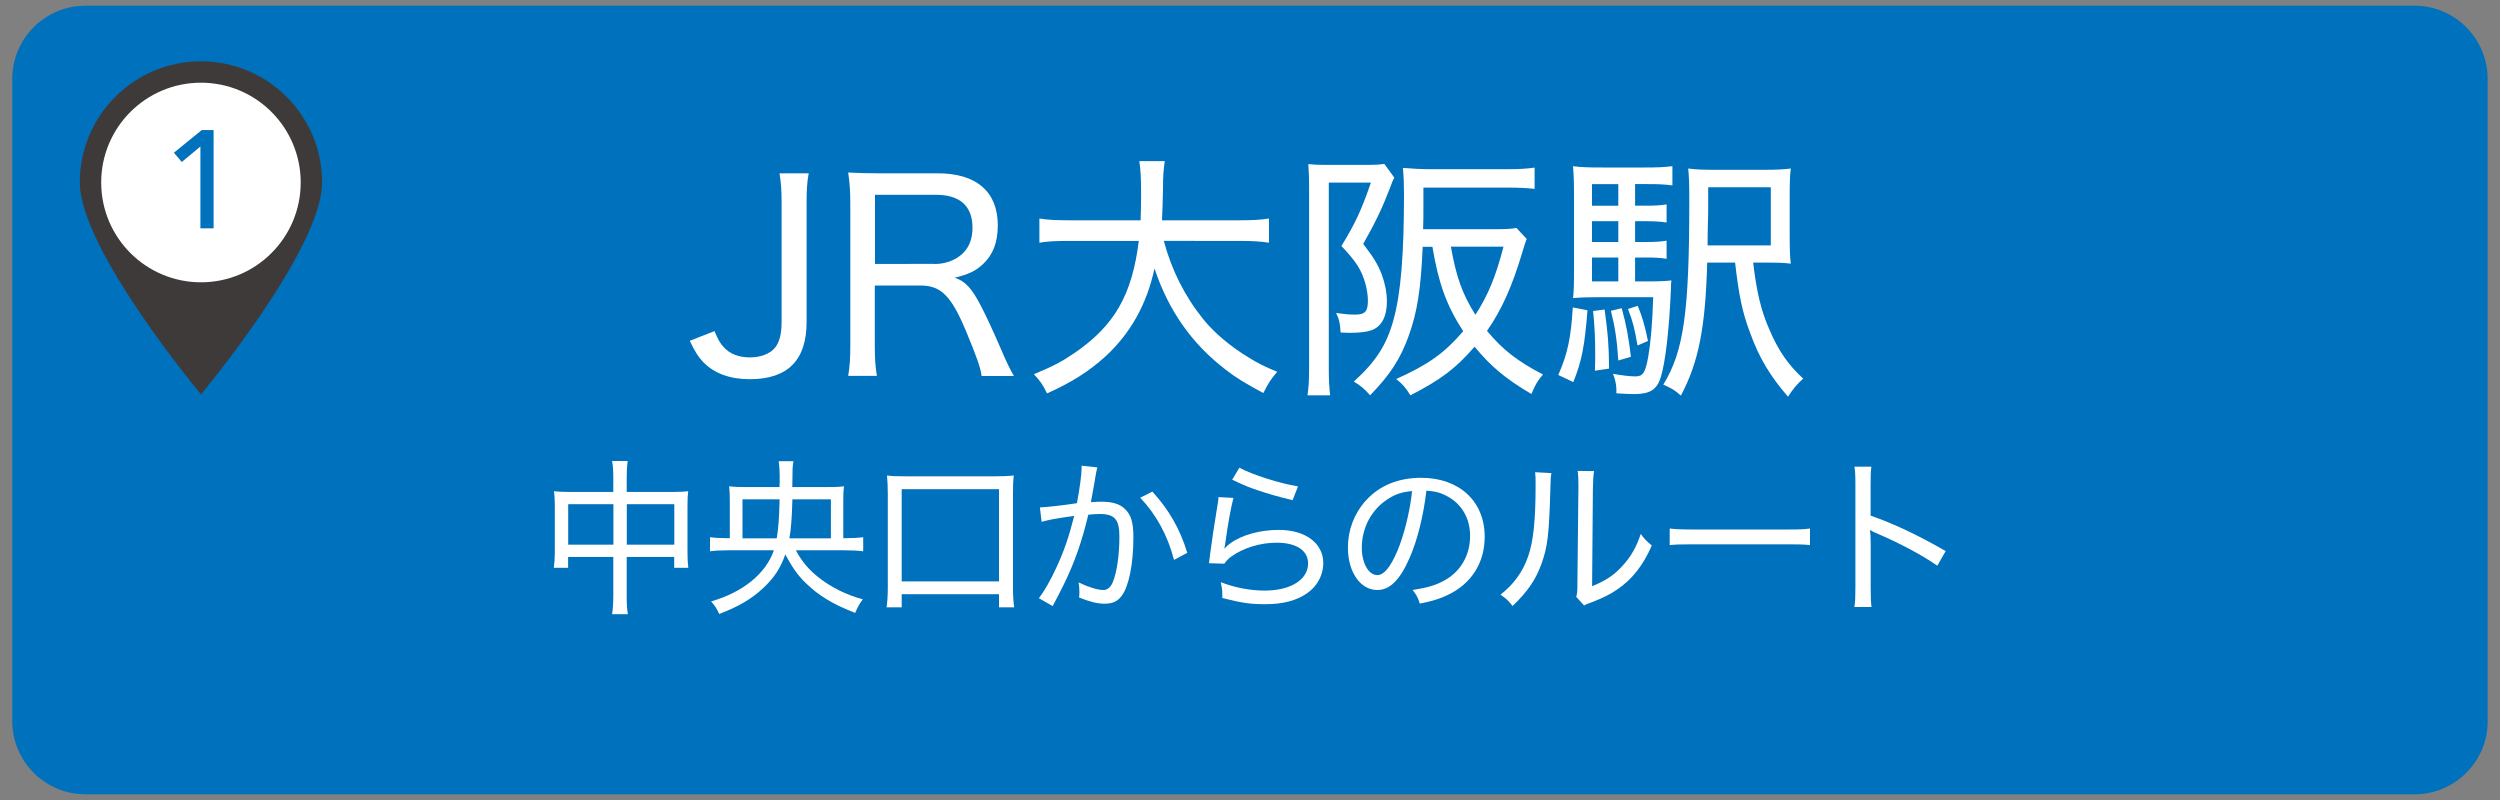
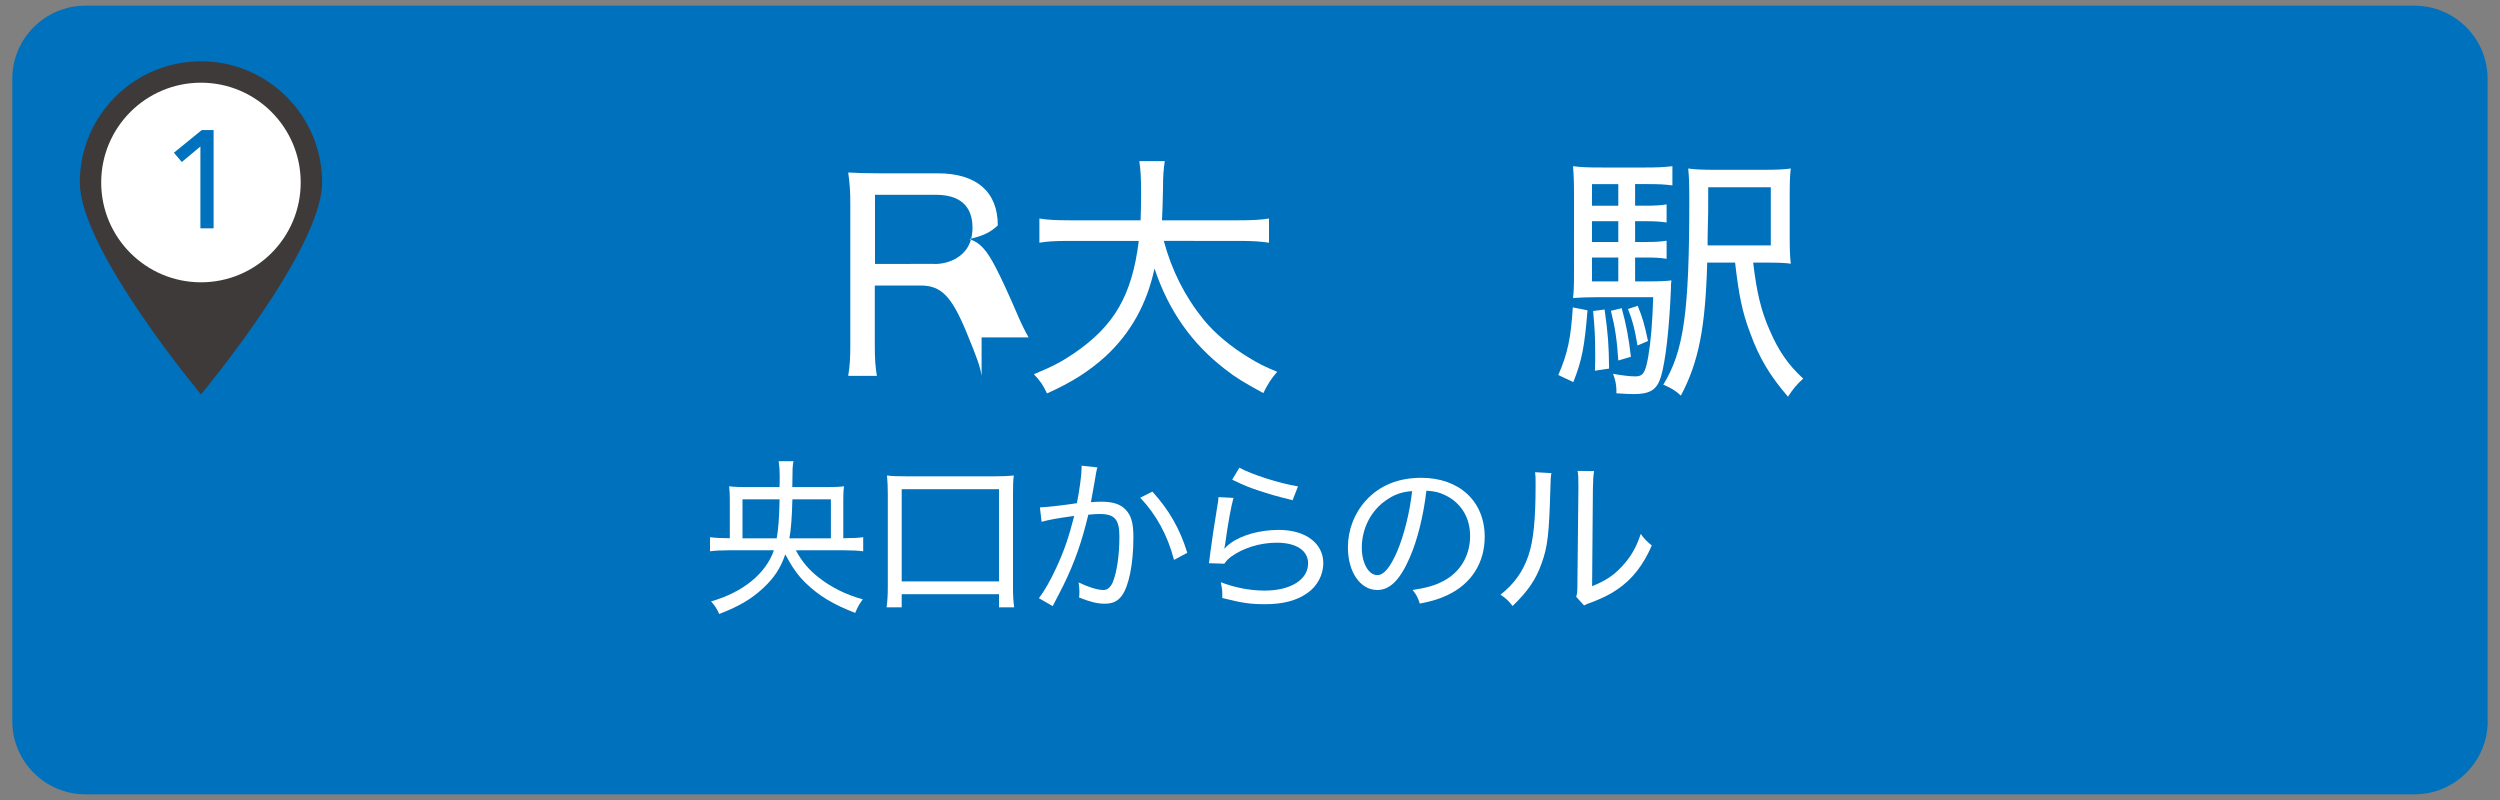
<svg xmlns="http://www.w3.org/2000/svg" version="1.1" id="レイヤー_1" x="0px" y="0px" viewBox="0 0 250 80" style="enable-background:new 0 0 250 80;" xml:space="preserve">
  <rect x="0" y="0" width="250" height="80" fill="#808080" stroke="none" />
  <style type="text/css">
	.st0{fill:#0071BC;}
	.st1{fill:#FFFFFF;}
	.st2{fill:#3E3A39;}
</style>
  <g>
    <g>
      <path class="st0" d="M248.77,72.13c0,4.02-3.29,7.3-7.3,7.3H8.53c-4.02,0-7.3-3.29-7.3-7.3V7.87c0-4.02,3.29-7.3,7.3-7.3h232.93    c4.02,0,7.3,3.29,7.3,7.3V72.13z" />
    </g>
    <g>
-       <path class="st1" d="M80.87,17.33c-0.18,1-0.21,1.68-0.21,3.08v11.8c0,3.81-1.89,5.71-5.68,5.71c-1.97,0-3.55-0.58-4.63-1.68    c-0.53-0.55-0.84-1.05-1.37-2.16l2.47-0.97c0.34,0.81,0.55,1.21,0.92,1.6c0.6,0.68,1.52,1.03,2.63,1.03c1.08,0,2.02-0.37,2.5-0.97    c0.45-0.55,0.66-1.39,0.66-2.58V20.41c0-1.37-0.05-2.13-0.21-3.08H80.87z" />
-       <path class="st1" d="M98.16,37.6c-0.11-0.84-0.45-1.81-1.53-4.42c-1.5-3.6-2.52-4.63-4.6-4.63h-4.55v5.94    c0,1.39,0.05,2.16,0.21,3.1h-2.87c0.16-1,0.21-1.71,0.21-3.1V20.38c0-1.21-0.05-2.02-0.21-3.13c0.92,0.05,1.74,0.08,3.02,0.08    h5.92c3.89,0,6.02,1.84,6.02,5.21c0,1.68-0.47,2.92-1.47,3.86c-0.76,0.71-1.42,1.02-2.84,1.37c1.05,0.34,1.71,1.05,2.66,2.89    c0.58,1.13,1.21,2.5,2.05,4.44c0.37,0.89,0.84,1.87,1.21,2.5H98.16z M93.46,26.4c1.1,0,2.13-0.39,2.84-1.08    c0.63-0.63,0.95-1.47,0.95-2.55c0-2.16-1.26-3.29-3.65-3.29h-6.1v6.91H93.46z" />
+       <path class="st1" d="M98.16,37.6c-0.11-0.84-0.45-1.81-1.53-4.42c-1.5-3.6-2.52-4.63-4.6-4.63h-4.55v5.94    c0,1.39,0.05,2.16,0.21,3.1h-2.87c0.16-1,0.21-1.71,0.21-3.1V20.38c0-1.21-0.05-2.02-0.21-3.13c0.92,0.05,1.74,0.08,3.02,0.08    h5.92c3.89,0,6.02,1.84,6.02,5.21c-0.76,0.71-1.42,1.02-2.84,1.37c1.05,0.34,1.71,1.05,2.66,2.89    c0.58,1.13,1.21,2.5,2.05,4.44c0.37,0.89,0.84,1.87,1.21,2.5H98.16z M93.46,26.4c1.1,0,2.13-0.39,2.84-1.08    c0.63-0.63,0.95-1.47,0.95-2.55c0-2.16-1.26-3.29-3.65-3.29h-6.1v6.91H93.46z" />
      <path class="st1" d="M116.38,24.09c0.79,2.94,2.1,5.55,3.97,7.86c1.08,1.34,2.73,2.73,4.58,3.84c0.89,0.55,1.52,0.87,2.79,1.39    c-0.63,0.74-0.87,1.1-1.39,2.13c-2-1.1-2.71-1.52-3.76-2.34c-3.37-2.58-5.71-5.89-7.12-10.12c-0.76,3.55-2.39,6.47-4.89,8.78    c-1.66,1.5-3.37,2.6-5.86,3.71c-0.42-0.89-0.66-1.21-1.31-1.92c1.84-0.76,2.76-1.24,4-2.08c4.05-2.76,5.81-5.81,6.49-11.25h-6.92    c-1.47,0-2.23,0.05-3.02,0.18v-2.42c0.74,0.13,1.63,0.18,3.05,0.18h7.07c0.03-0.87,0.05-1.58,0.05-2.58c0-1.74-0.05-2.5-0.18-3.34    h2.55c-0.13,0.89-0.18,1.45-0.18,2.84c-0.03,1.29-0.05,2.13-0.1,3.08h7.68c1.37,0,2.26-0.05,3.02-0.18v2.42    c-0.87-0.13-1.66-0.18-3-0.18H116.38z" />
-       <path class="st1" d="M130.91,18.57c0-0.87-0.03-1.31-0.08-2.16c0.42,0.05,0.97,0.08,1.71,0.08h4.23c0.76,0,1.21-0.03,1.66-0.1    l1,1.37c-0.13,0.24-0.21,0.42-0.45,1.08c-0.71,1.87-1.47,3.47-2.66,5.55c1.05,1.37,1.47,2.05,1.87,3.1    c0.32,0.87,0.5,1.79,0.5,2.66c0,1.52-0.55,2.52-1.53,2.87c-0.5,0.18-1.21,0.26-2.1,0.26c-0.24,0-0.45,0-1-0.03    c-0.05-0.95-0.16-1.37-0.45-1.95c0.95,0.13,1.34,0.16,1.92,0.16c0.97,0,1.26-0.32,1.26-1.39c0-0.53-0.1-1.16-0.26-1.74    c-0.39-1.37-0.95-2.21-2.39-3.73c1.39-2.26,2.02-3.63,2.95-6.34h-4.21v18.82c0,0.95,0.05,1.68,0.13,2.45h-2.26    c0.11-0.74,0.16-1.47,0.16-2.63V18.57z M142.27,24.67c-0.18,4.26-0.55,6.6-1.42,8.97c-0.81,2.23-1.81,3.81-3.84,5.89    c-0.6-0.68-0.95-0.97-1.63-1.37c2.21-2,3.29-3.68,3.97-6.18c0.74-2.66,1.05-6.57,1.05-12.59c0-0.95-0.03-1.79-0.11-2.6    c0.92,0.08,1.87,0.13,2.92,0.13h7.57c1.16,0,1.92-0.05,2.68-0.16v2.13c-0.71-0.08-1.47-0.13-2.6-0.13h-8.52v1.95    c0,0.97,0,1.42-0.03,2.21h7.2c1.05,0,1.71-0.03,2.13-0.13l1.03,1.1c-0.13,0.37-0.21,0.55-0.39,1.18c-1.05,3.55-2.1,5.89-3.58,8.02    c1.6,1.92,3.08,3.05,5.6,4.36c-0.53,0.6-0.76,1-1.16,1.95c-2.6-1.52-4.1-2.81-5.68-4.73c-1.87,2.16-3.39,3.31-6.42,4.86    c-0.45-0.74-0.82-1.16-1.42-1.63c3.18-1.42,4.84-2.6,6.7-4.78c-1.68-2.6-2.45-4.73-3.08-8.44H142.27z M145.09,24.67    c0.53,3,1.13,4.71,2.45,6.81c1.29-2,2.02-3.79,2.81-6.81H145.09z" />
      <path class="st1" d="M158.75,31.03c-0.29,3.58-0.55,5.02-1.42,7.18l-1.5-0.71c0.95-2.18,1.26-3.73,1.45-6.76L158.75,31.03z     M163.51,28.14h1.26c1.21,0,1.84-0.03,2.37-0.1c-0.03,0.26-0.05,0.45-0.05,0.89c-0.16,3.97-0.55,7.28-1,8.75    c-0.39,1.29-1.08,1.73-2.71,1.73c-0.5,0-0.89-0.03-1.74-0.08c0-0.16,0-0.26,0-0.37c0-0.45-0.13-1.08-0.34-1.58    c0.89,0.16,1.68,0.26,2.23,0.26c0.76,0,1-0.34,1.29-1.95c0.26-1.52,0.42-3.39,0.5-5.97h-5.6c-1.08,0-1.55,0.03-2.42,0.08    c0.08-0.58,0.1-1.24,0.1-2.66V19.7c0-1.63-0.03-2.29-0.1-3.08c0.79,0.1,1.47,0.13,2.92,0.13h4.29c1.21,0,1.87-0.03,2.73-0.13v1.92    c-0.76-0.1-1.39-0.13-2.39-0.13h-1.34v2.16h0.97c1,0,1.58-0.03,2.18-0.13v1.81c-0.63-0.1-1.26-0.13-2.18-0.13h-0.97v2.08h0.97    c1,0,1.58-0.03,2.18-0.13v1.81c-0.68-0.11-1.24-0.13-2.18-0.13h-0.97V28.14z M161.83,18.41h-2.63v2.16h2.63V18.41z M161.83,22.12    h-2.63v2.08h2.63V22.12z M159.2,25.75v2.39h2.63v-2.39H159.2z M160.46,30.95c0.34,2.47,0.42,3.44,0.45,5.91l-1.42,0.21    c0.03-0.81,0.03-1.03,0.03-1.63c0-1.68-0.05-2.68-0.21-4.34L160.46,30.95z M162.17,30.82c0.45,1.6,0.71,3,0.92,4.86l-1.26,0.37    c-0.13-2.05-0.32-3.31-0.74-4.97L162.17,30.82z M163.77,30.58c0.47,1.13,0.68,1.87,1.03,3.52l-1.05,0.45    c-0.29-1.68-0.45-2.37-0.95-3.65L163.77,30.58z M175.32,26.27c0.34,2.92,0.79,4.84,1.66,6.78c0.87,2.02,1.84,3.44,3.34,4.81    c-0.66,0.6-1.03,1.05-1.52,1.81c-1.81-2.1-2.89-3.89-3.79-6.39c-0.79-2.08-1.13-3.79-1.5-7.02h-2.79    c-0.18,6.49-0.84,9.91-2.63,13.3c-0.58-0.53-0.95-0.74-1.76-1.1c2.05-3.34,2.6-7.23,2.6-18.43c0-1.73-0.03-2.39-0.11-3.18    c0.79,0.11,1.5,0.13,2.92,0.13h4.5c1.42,0,2.1-0.03,2.84-0.13c-0.08,0.66-0.11,1.21-0.11,2.87v3.81c0,1.47,0.03,2.18,0.11,2.84    c-0.5-0.08-1.26-0.11-2.47-0.11H175.32z M177.08,24.54v-5.81h-6.26v1.29c0,1.02,0,1.58-0.03,2.31c-0.03,1.47-0.03,1.47-0.03,2.21    H177.08z" />
-       <path class="st1" d="M61.33,47.86c0-0.82-0.03-1.23-0.12-1.76h1.56c-0.07,0.5-0.1,0.97-0.1,1.73v1.36h4.82    c0.6,0,0.92-0.02,1.33-0.07c-0.05,0.44-0.07,0.79-0.07,1.38v4.75c0,0.6,0.02,1.04,0.08,1.53h-1.41v-1.09h-4.75v3.76    c0,0.97,0.02,1.43,0.12,1.97h-1.58c0.08-0.59,0.12-1.06,0.12-1.97v-3.76h-4.52v1.09h-1.43c0.07-0.5,0.1-0.94,0.1-1.53v-4.77    c0-0.55-0.03-0.92-0.08-1.36c0.42,0.05,0.74,0.07,1.33,0.07h4.6V47.86z M56.82,50.42v4.05h4.52v-4.05H56.82z M67.43,54.47v-4.05    h-4.75v4.05H67.43z" />
      <path class="st1" d="M79.59,55.04c0.59,1.11,1.33,1.98,2.32,2.74c1.26,0.99,2.79,1.73,4.37,2.15c-0.34,0.47-0.49,0.72-0.76,1.36    c-2.18-0.84-3.65-1.71-4.97-3.01c-0.77-0.74-1.36-1.6-2.02-2.84c-0.49,1.39-1.08,2.3-2.18,3.34c-1.18,1.11-2.45,1.86-4.43,2.62    c-0.27-0.59-0.39-0.77-0.81-1.26c3.21-0.92,5.48-2.79,6.28-5.11h-4.54c-0.79,0-1.34,0.03-1.85,0.1v-1.41    c0.52,0.07,1.08,0.1,1.85,0.1h0.13v-3.9c0-0.52-0.02-0.89-0.07-1.29c0.54,0.07,1.08,0.08,1.85,0.08h3.19    c0.02-0.35,0.02-0.35,0.02-1.13c0-0.52-0.03-0.99-0.1-1.46h1.48c-0.1,0.55-0.1,0.55-0.12,2.59h3.34c0.89,0,1.38-0.02,1.83-0.08    c-0.05,0.39-0.07,0.69-0.07,1.28v3.91h0.12c0.79,0,1.36-0.03,1.87-0.1v1.41c-0.52-0.07-1.08-0.1-1.9-0.1H79.59z M77.67,53.83    c0.17-0.96,0.24-1.88,0.29-3.9h-3.71v3.9H77.67z M83.09,53.83v-3.9h-3.85c-0.05,1.86-0.13,2.97-0.3,3.9H83.09z" />
      <path class="st1" d="M88.66,60.73c0.08-0.62,0.12-1.19,0.12-1.98v-9.39c0-0.74-0.03-1.21-0.08-1.81c0.59,0.07,1.01,0.08,1.83,0.08    h9.02c0.81,0,1.23-0.02,1.83-0.08c-0.07,0.54-0.08,1.02-0.08,1.81v9.39c0,0.77,0.03,1.41,0.12,1.98H99.9v-1.31h-9.73v1.31H88.66z     M90.17,58.14h9.73v-9.22h-9.73V58.14z" />
      <path class="st1" d="M103.99,50.74c0.61-0.02,2.29-0.2,3.7-0.42c0.27-1.38,0.47-2.84,0.47-3.53c0-0.03,0-0.12,0-0.22l1.58,0.17    c-0.1,0.34-0.15,0.62-0.3,1.56c-0.08,0.45-0.27,1.51-0.35,1.92c0.4-0.03,0.66-0.05,1.02-0.05c1.14,0,1.9,0.23,2.42,0.76    c0.59,0.59,0.81,1.36,0.81,2.79c0,2.67-0.45,4.92-1.18,5.88c-0.42,0.55-0.91,0.77-1.71,0.77c-0.71,0-1.44-0.18-2.54-0.62    c0.03-0.29,0.03-0.37,0.03-0.57c0-0.32-0.02-0.54-0.08-0.94c0.92,0.45,1.88,0.76,2.47,0.76c0.4,0,0.72-0.25,0.94-0.76    c0.42-1.01,0.67-2.72,0.67-4.59c0-1.71-0.47-2.25-1.97-2.25c-0.35,0-0.66,0.02-1.14,0.07c-0.64,2.7-1.36,4.75-2.47,7.02    c-0.24,0.47-0.59,1.18-1.09,2.12l-1.38-0.79c0.5-0.64,1.18-1.81,1.75-3.07c0.77-1.66,1.24-3.02,1.78-5.16    c-1.81,0.25-2.52,0.39-3.26,0.59L103.99,50.74z M115.24,49.16c1.68,1.86,2.74,3.7,3.49,6.12l-1.33,0.71    c-0.62-2.42-1.78-4.55-3.38-6.22L115.24,49.16z" />
      <path class="st1" d="M123.35,49.79c-0.22,0.76-0.54,2.45-0.84,4.65c-0.03,0.2-0.05,0.24-0.08,0.39l0.02,0.02    c0.24-0.25,0.34-0.34,0.59-0.52c1.14-0.84,2.97-1.34,4.84-1.34c2.67,0,4.45,1.33,4.45,3.33c0,1.16-0.6,2.3-1.6,2.99    c-1.08,0.76-2.44,1.11-4.23,1.11c-1.48,0-2.28-0.12-4.27-0.62c0-0.07,0-0.13,0-0.22v-0.18c0-0.37-0.03-0.6-0.15-1.18    c1.38,0.54,2.94,0.84,4.38,0.84c2.6,0,4.35-1.09,4.35-2.72c0-1.29-1.18-2.07-3.14-2.07c-1.66,0-3.33,0.52-4.55,1.39    c-0.29,0.22-0.44,0.37-0.69,0.71l-1.54-0.05c0.05-0.3,0.07-0.42,0.13-0.99c0.17-1.28,0.4-2.81,0.71-4.7    c0.08-0.45,0.1-0.6,0.12-0.92L123.35,49.79z M123.94,46.77c1.19,0.67,4.05,1.58,5.86,1.87l-0.54,1.38    c-1.7-0.42-2.37-0.62-3.39-0.96c-1.18-0.4-1.18-0.4-2.65-1.09L123.94,46.77z" />
      <path class="st1" d="M144.36,58.09c1.68-0.89,2.65-2.54,2.65-4.49c0-1.83-0.89-3.31-2.49-4.08c-0.59-0.29-1.06-0.4-1.88-0.45    c-0.29,2.47-0.89,4.94-1.68,6.72c-0.96,2.2-1.97,3.21-3.23,3.21c-1.7,0-2.94-1.8-2.94-4.25c0-1.75,0.64-3.43,1.8-4.7    c1.36-1.5,3.24-2.27,5.53-2.27c3.81,0,6.35,2.35,6.35,5.9c0,2.6-1.33,4.69-3.68,5.81c-0.81,0.39-1.51,0.61-2.81,0.87    c-0.22-0.67-0.34-0.89-0.72-1.36C142.74,58.77,143.54,58.53,144.36,58.09z M138.8,49.9c-1.63,1.02-2.62,2.87-2.62,4.87    c0,1.53,0.67,2.74,1.55,2.74c0.66,0,1.29-0.77,1.98-2.35c0.67-1.56,1.28-3.96,1.5-6.05C140.23,49.19,139.54,49.41,138.8,49.9z" />
      <path class="st1" d="M155.14,47.31c-0.07,0.42-0.07,0.44-0.1,1.48c-0.13,4.65-0.27,5.88-0.89,7.58c-0.57,1.6-1.39,2.79-2.89,4.23    c-0.44-0.55-0.62-0.74-1.21-1.13c1.36-1.08,2.22-2.27,2.77-3.85c0.52-1.48,0.74-3.63,0.74-7.07c0-0.82,0-0.92-0.05-1.33    L155.14,47.31z M159.41,47.11c-0.08,0.49-0.1,0.76-0.12,1.75l-0.08,9.76c1.33-0.54,2.13-1.06,2.96-1.95c0.89-0.94,1.5-2,1.9-3.28    c0.4,0.54,0.57,0.71,1.11,1.16c-0.86,1.98-1.97,3.39-3.46,4.4c-0.72,0.49-1.39,0.82-2.37,1.21c-0.2,0.07-0.37,0.13-0.54,0.2    c-0.2,0.08-0.25,0.1-0.4,0.19l-0.79-0.87c0.1-0.32,0.12-0.54,0.12-1.33l0.1-9.51c0-0.13,0-0.25,0-0.37c0-0.65-0.02-1.04-0.08-1.38    L159.41,47.11z" />
-       <path class="st1" d="M166.97,52.85c0.54,0.07,1.16,0.1,2.32,0.1h9.44c1.34,0,1.68-0.02,2.27-0.1v1.66    c-0.64-0.07-1.12-0.08-2.28-0.08h-9.41c-1.33,0-1.75,0.02-2.34,0.08V52.85z" />
-       <path class="st1" d="M185.44,60.7c0.08-0.55,0.1-0.99,0.1-1.95V48.52c0-1.01-0.02-1.41-0.1-1.85h1.7    c-0.07,0.49-0.08,0.96-0.08,1.9v2.99c2.37,0.84,4.65,1.9,7.51,3.55l-0.84,1.46c-1.48-1.04-3.8-2.28-6.18-3.29    c-0.25-0.12-0.32-0.13-0.55-0.29c0.05,0.42,0.07,0.71,0.07,1.38v4.38c0,0.89,0.02,1.43,0.08,1.95H185.44z" />
    </g>
    <g>
      <g>
        <path class="st2" d="M32.21,18.25c0,6.69-12.11,21.19-12.11,21.19S7.98,24.94,7.98,18.25c0-6.7,5.43-12.12,12.12-12.12     C26.79,6.14,32.21,11.56,32.21,18.25z" />
        <path class="st1" d="M30.07,18.25c0,5.51-4.47,9.98-9.97,9.98c-5.51,0-9.98-4.47-9.98-9.98c0-5.52,4.47-9.98,9.98-9.98     C25.6,8.27,30.07,12.74,30.07,18.25z" />
      </g>
      <g>
        <path class="st0" d="M21.37,22.83h-1.33v-8.18l-1.86,1.55l-0.79-0.93l2.78-2.26h1.19V22.83z" />
      </g>
    </g>
  </g>
</svg>